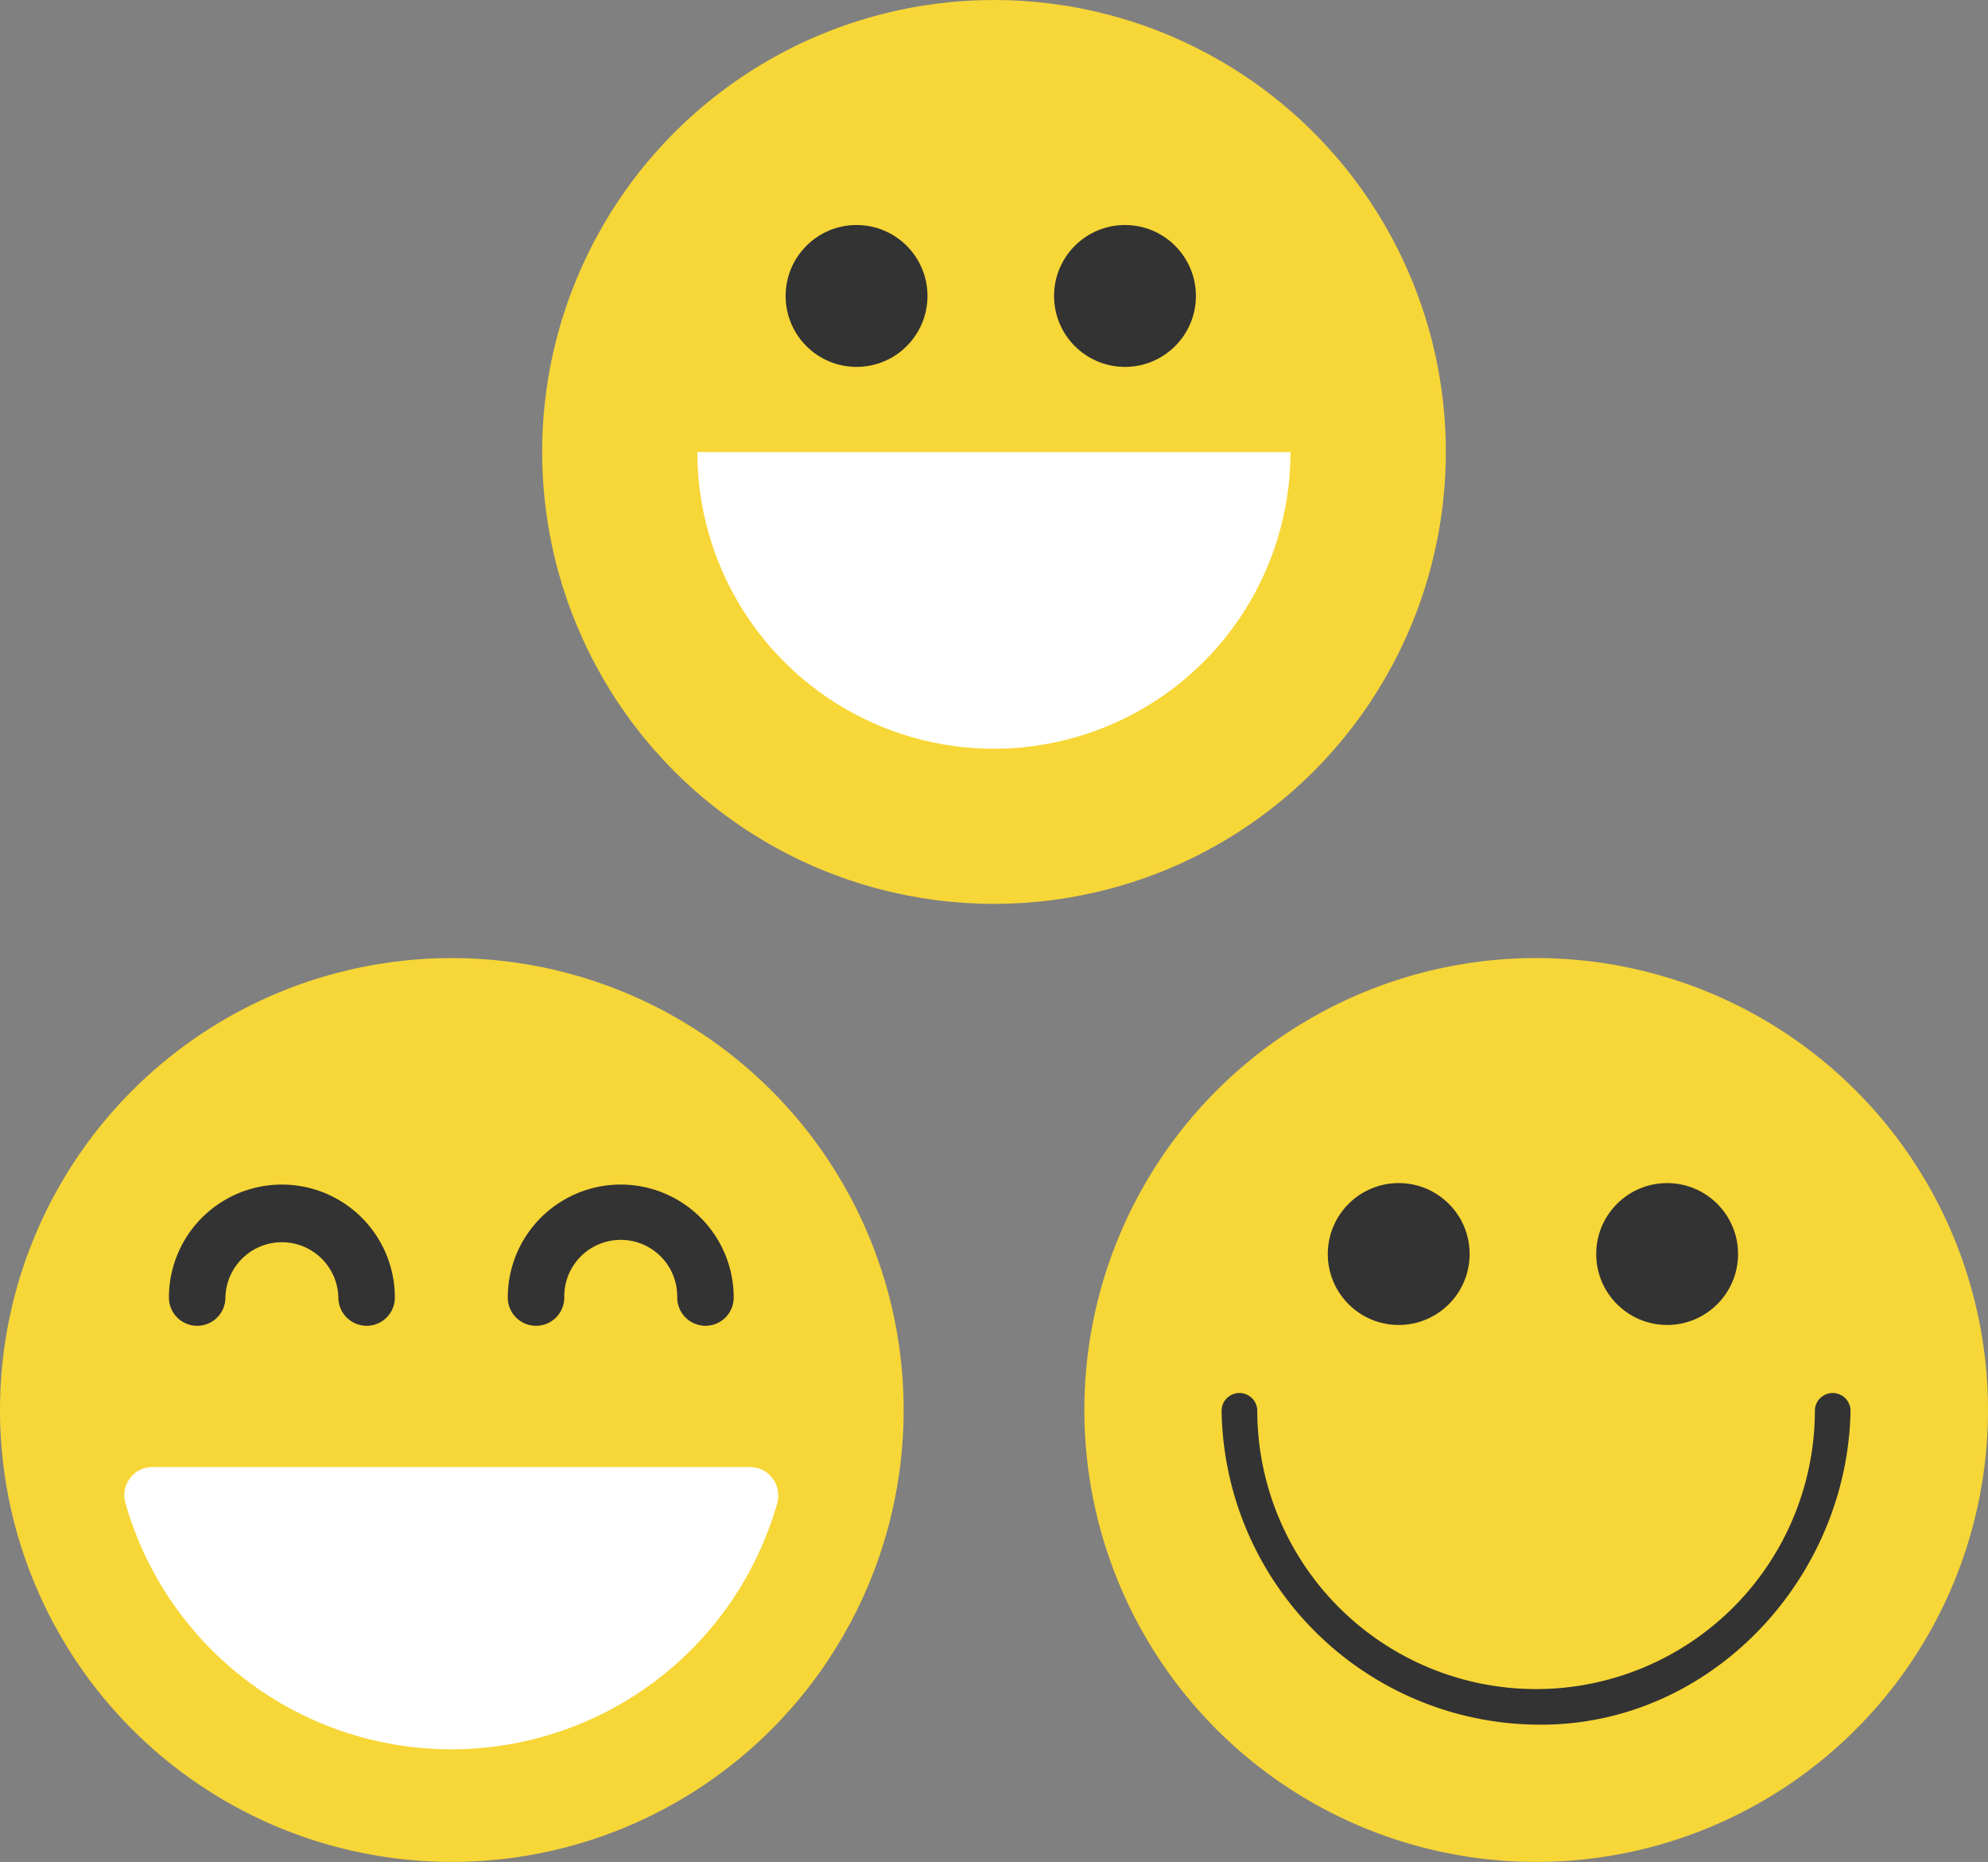
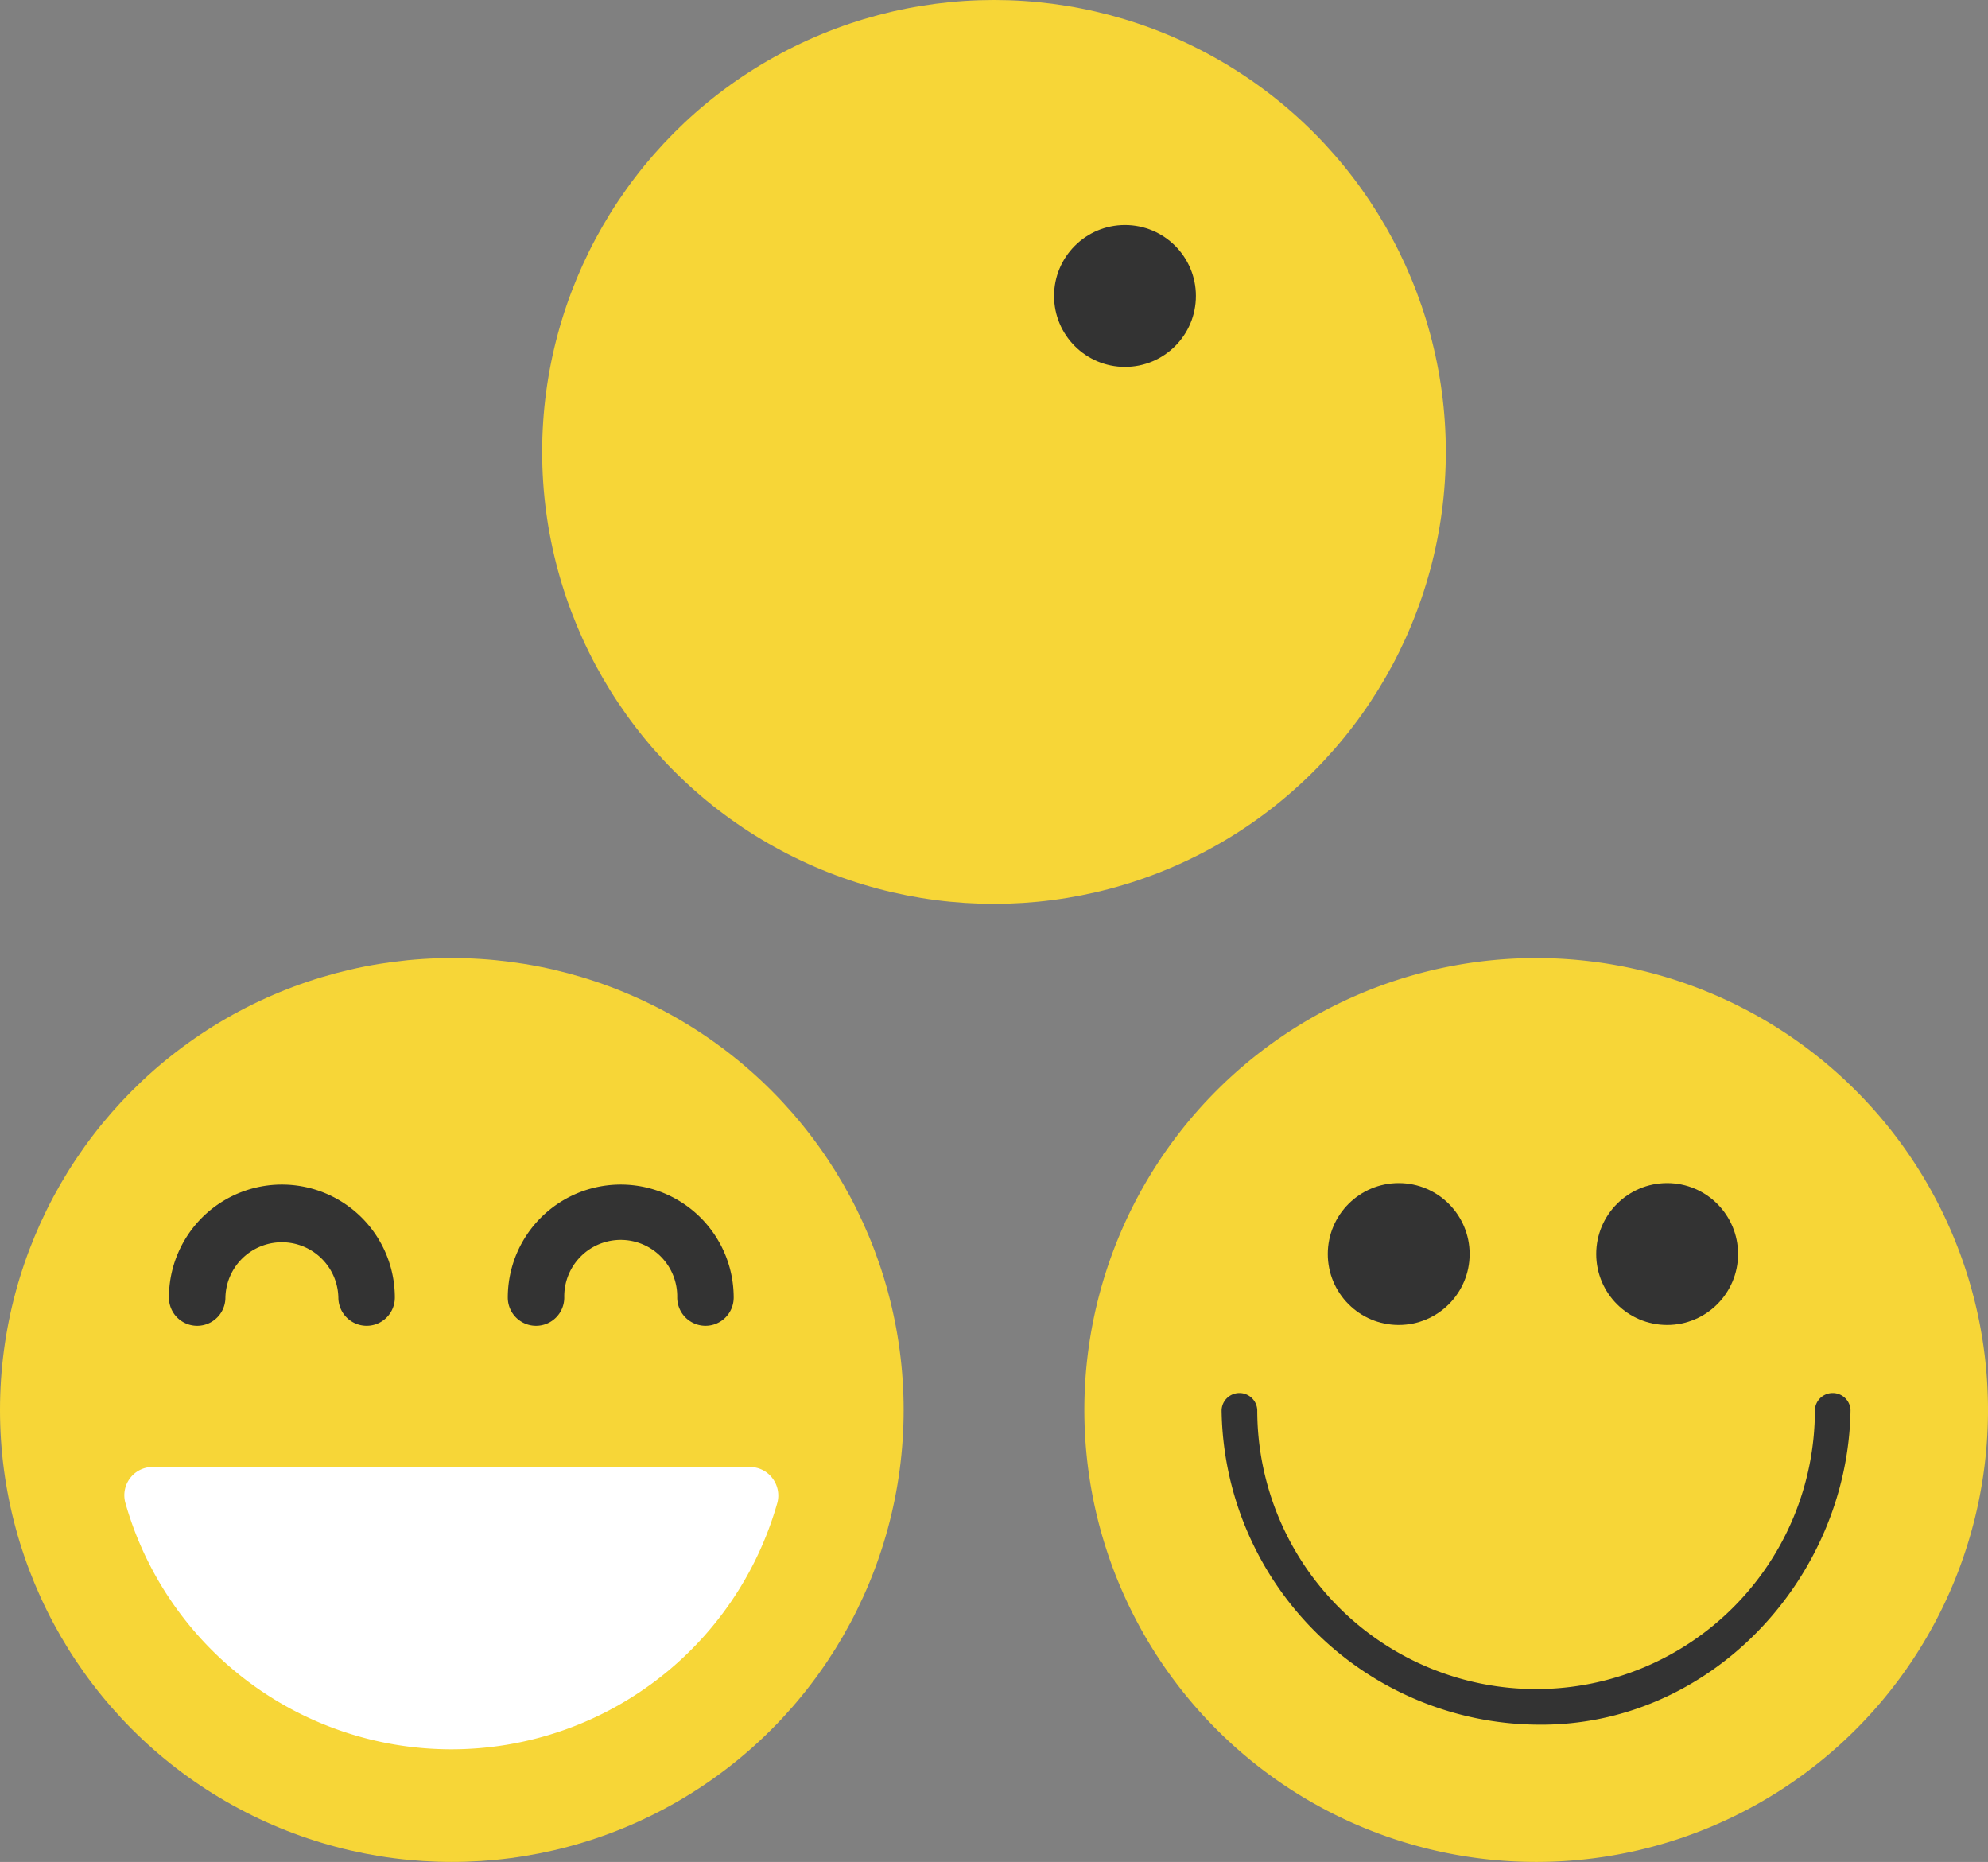
<svg xmlns="http://www.w3.org/2000/svg" viewBox="0 0 80 74.909">
  <rect x="0" y="0" width="80" height="74.909" fill="#808080" stroke="none" />
  <defs>
    <style>
      .cls-1 {
        fill: #f7d637;
      }

      .cls-2 {
        fill: #fff;
      }

      .cls-3 {
        fill: #333;
      }
    </style>
  </defs>
  <g id="Group_1209" data-name="Group 1209" transform="translate(-1352 -2222)">
    <g id="Group_1204" data-name="Group 1204" transform="translate(1373.818 2222)">
      <circle id="Ellipse_132" data-name="Ellipse 132" class="cls-1" cx="18.182" cy="18.182" r="18.182" />
-       <path id="Path_1493" data-name="Path 1493" class="cls-2" d="M105.267,237.1a11.933,11.933,0,1,1-23.867,0Z" transform="translate(-75.155 -218.911)" />
      <g id="Group_1203" data-name="Group 1203" transform="translate(9.797 9.053)">
-         <circle id="Ellipse_133" data-name="Ellipse 133" class="cls-3" cx="2.854" cy="2.854" r="2.854" />
        <circle id="Ellipse_134" data-name="Ellipse 134" class="cls-3" cx="2.854" cy="2.854" r="2.854" transform="translate(10.802)" />
      </g>
    </g>
    <g id="Group_1206" data-name="Group 1206" transform="translate(1395.636 2260.545)">
      <path id="Path_1498" data-name="Path 1498" class="cls-1" d="M18.182,0A18.182,18.182,0,1,1,0,18.182,18.182,18.182,0,0,1,18.182,0Z" />
      <g id="Group_1205" data-name="Group 1205" transform="translate(5.523 9.053)">
        <path id="Path_1494" data-name="Path 1494" class="cls-3" d="M95.873,228.721a11.22,11.22,0,0,1-22.44,0,.718.718,0,0,0-1.435,0,12.82,12.82,0,0,0,12.658,12.651c6.974.115,12.543-5.853,12.651-12.651a.718.718,0,0,0-1.435,0Z" transform="translate(-71.998 -219.584)" />
        <circle id="Ellipse_136" data-name="Ellipse 136" class="cls-3" cx="2.854" cy="2.854" r="2.854" transform="translate(4.273)" />
        <circle id="Ellipse_137" data-name="Ellipse 137" class="cls-3" cx="2.854" cy="2.854" r="2.854" transform="translate(15.075)" />
      </g>
    </g>
    <g id="Group_1208" data-name="Group 1208" transform="translate(1352 2260.545)">
      <circle id="Ellipse_138" data-name="Ellipse 138" class="cls-1" cx="18.182" cy="18.182" r="18.182" />
      <g id="Group_1207" data-name="Group 1207" transform="translate(6.797 9.112)">
        <path id="Path_1495" data-name="Path 1495" class="cls-3" d="M295.655,133.982a1.14,1.14,0,0,1-1.136-1.136,2.273,2.273,0,1,0-4.545,0,1.136,1.136,0,1,1-2.273,0,4.545,4.545,0,1,1,9.091,0A1.135,1.135,0,0,1,295.655,133.982Z" transform="translate(-274.064 -128.3)" />
        <path id="Path_1496" data-name="Path 1496" class="cls-3" d="M103.655,133.982a1.14,1.14,0,0,1-1.136-1.136,2.273,2.273,0,0,0-4.545,0,1.136,1.136,0,1,1-2.273,0,4.545,4.545,0,0,1,9.091,0A1.135,1.135,0,0,1,103.655,133.982Z" transform="translate(-95.7 -128.3)" />
      </g>
      <path id="Path_1497" data-name="Path 1497" class="cls-2" d="M96.509,288.755a1.13,1.13,0,0,0-.9-.455H71.559a1.123,1.123,0,0,0-.9.447,1.136,1.136,0,0,0-.192.994,13.635,13.635,0,0,0,26.236,0A1.144,1.144,0,0,0,96.509,288.755Z" transform="translate(-65.422 -267.824)" />
    </g>
  </g>
</svg>